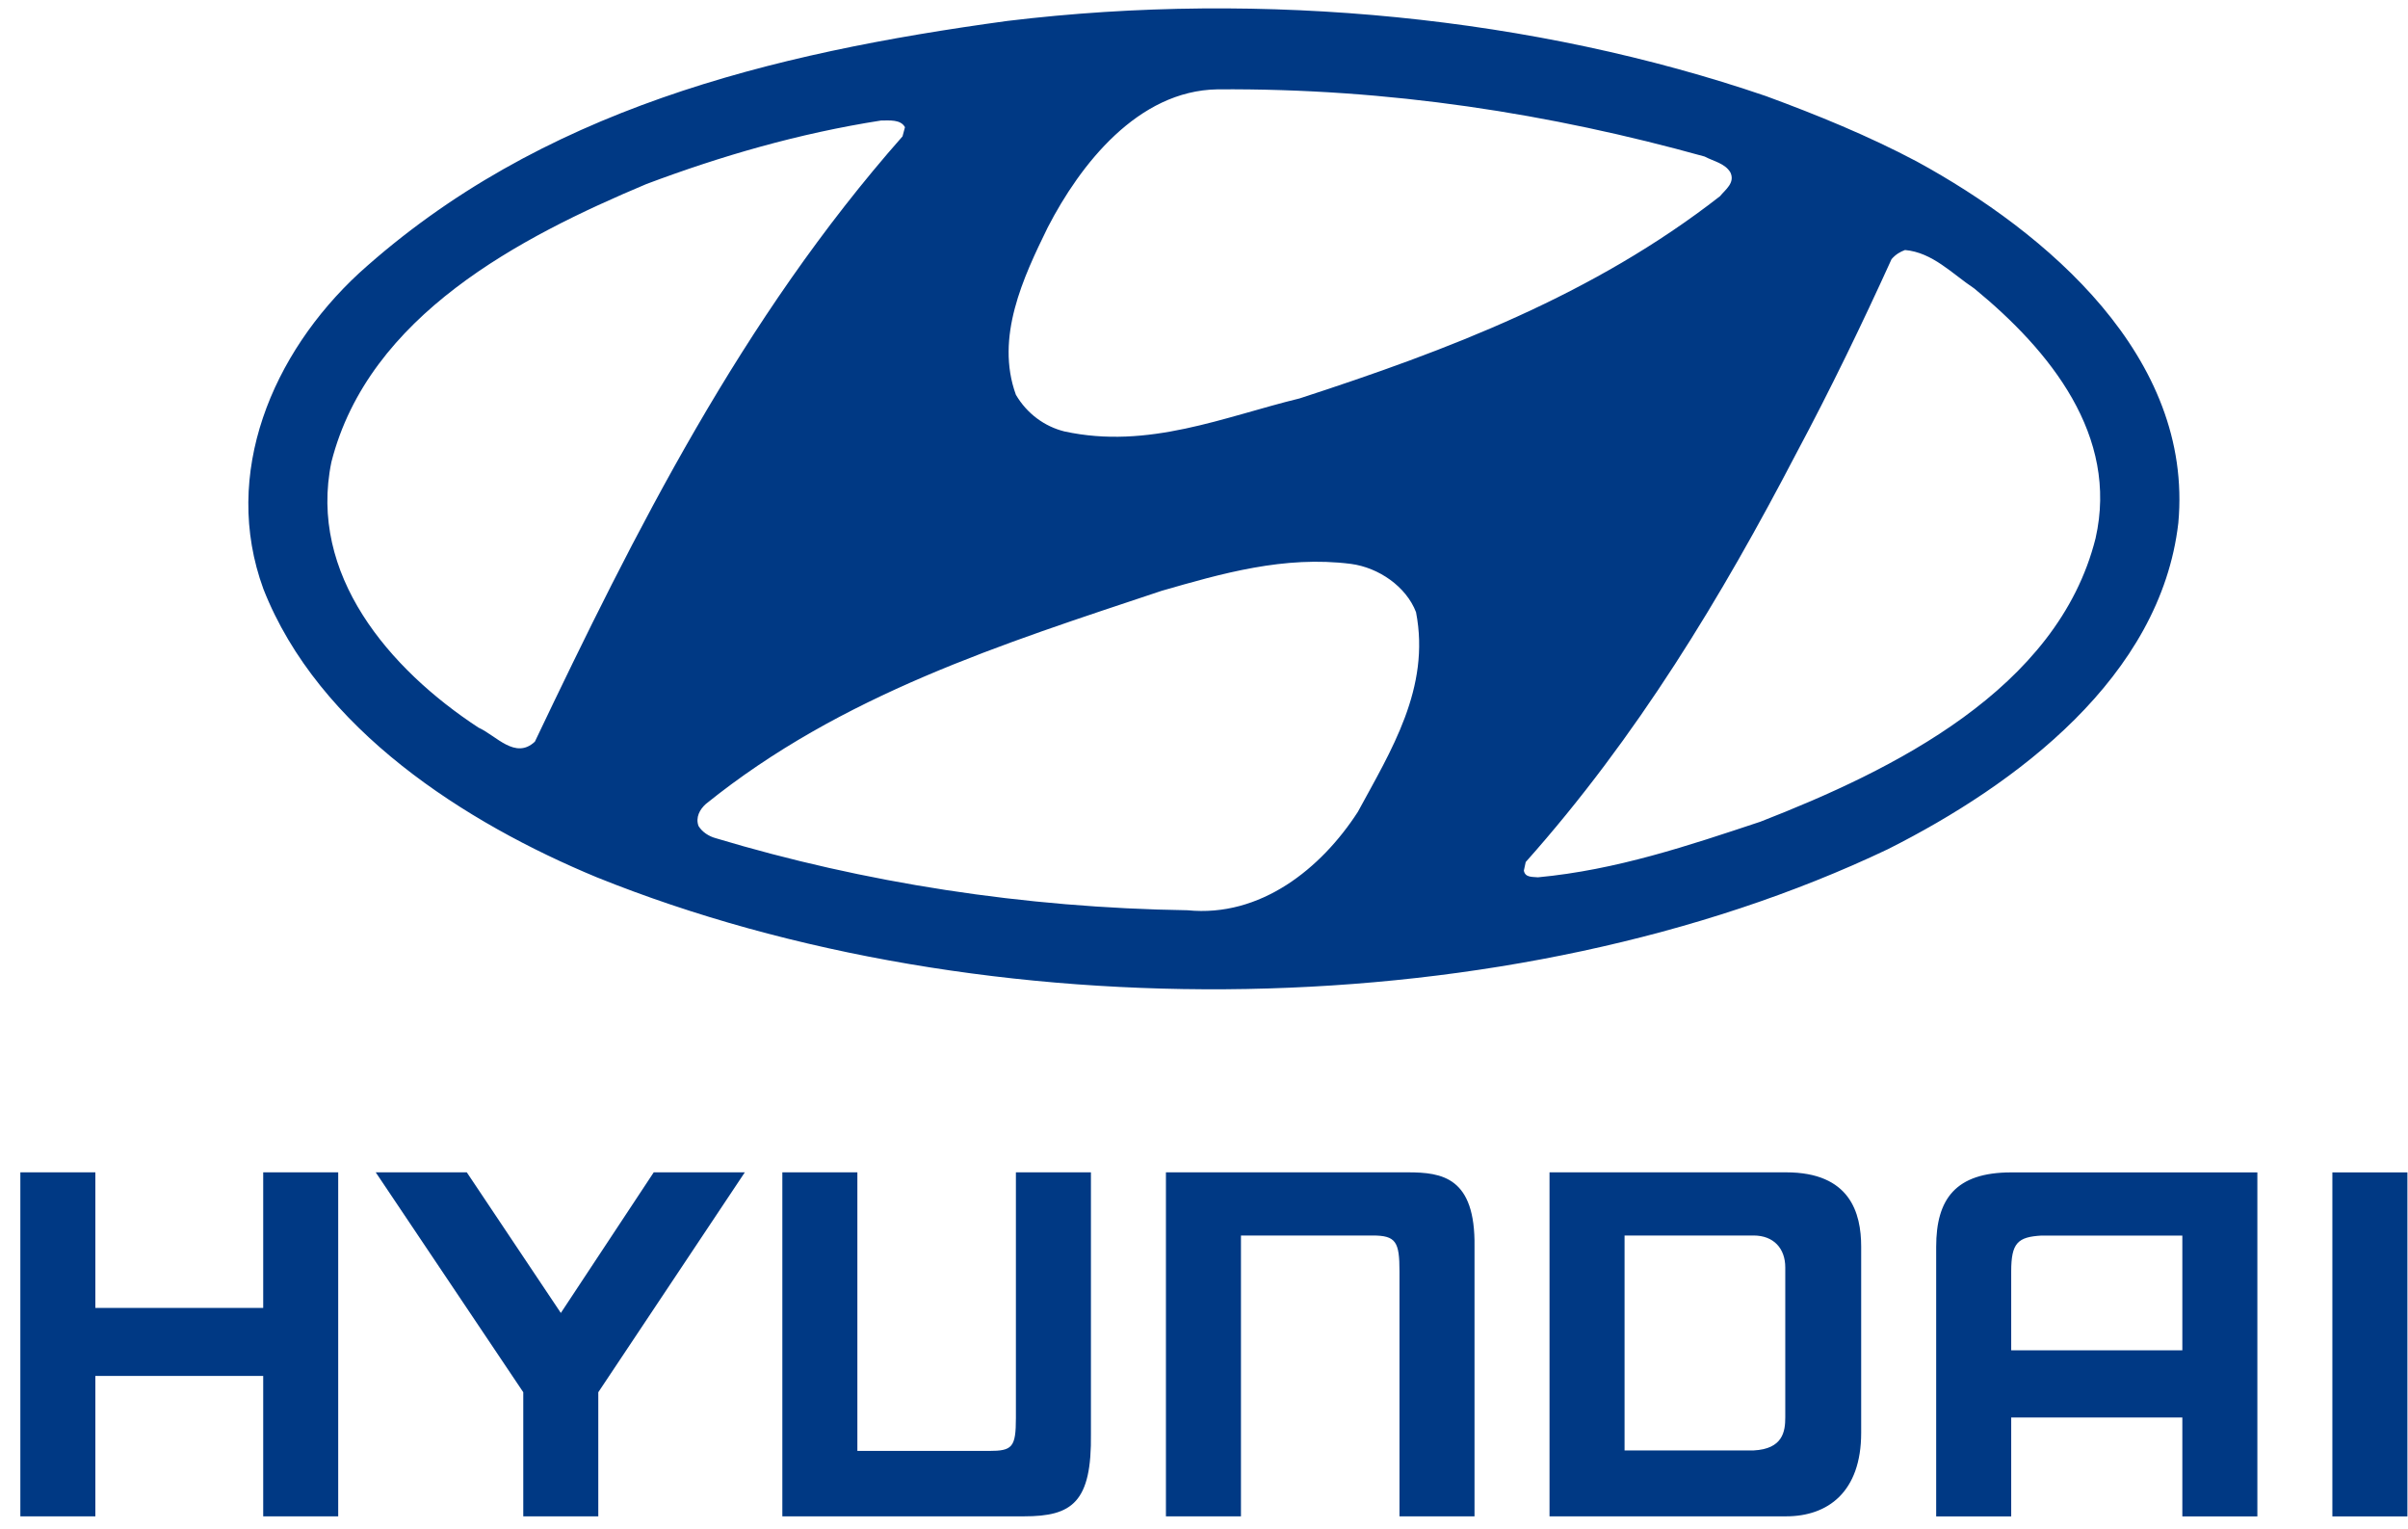
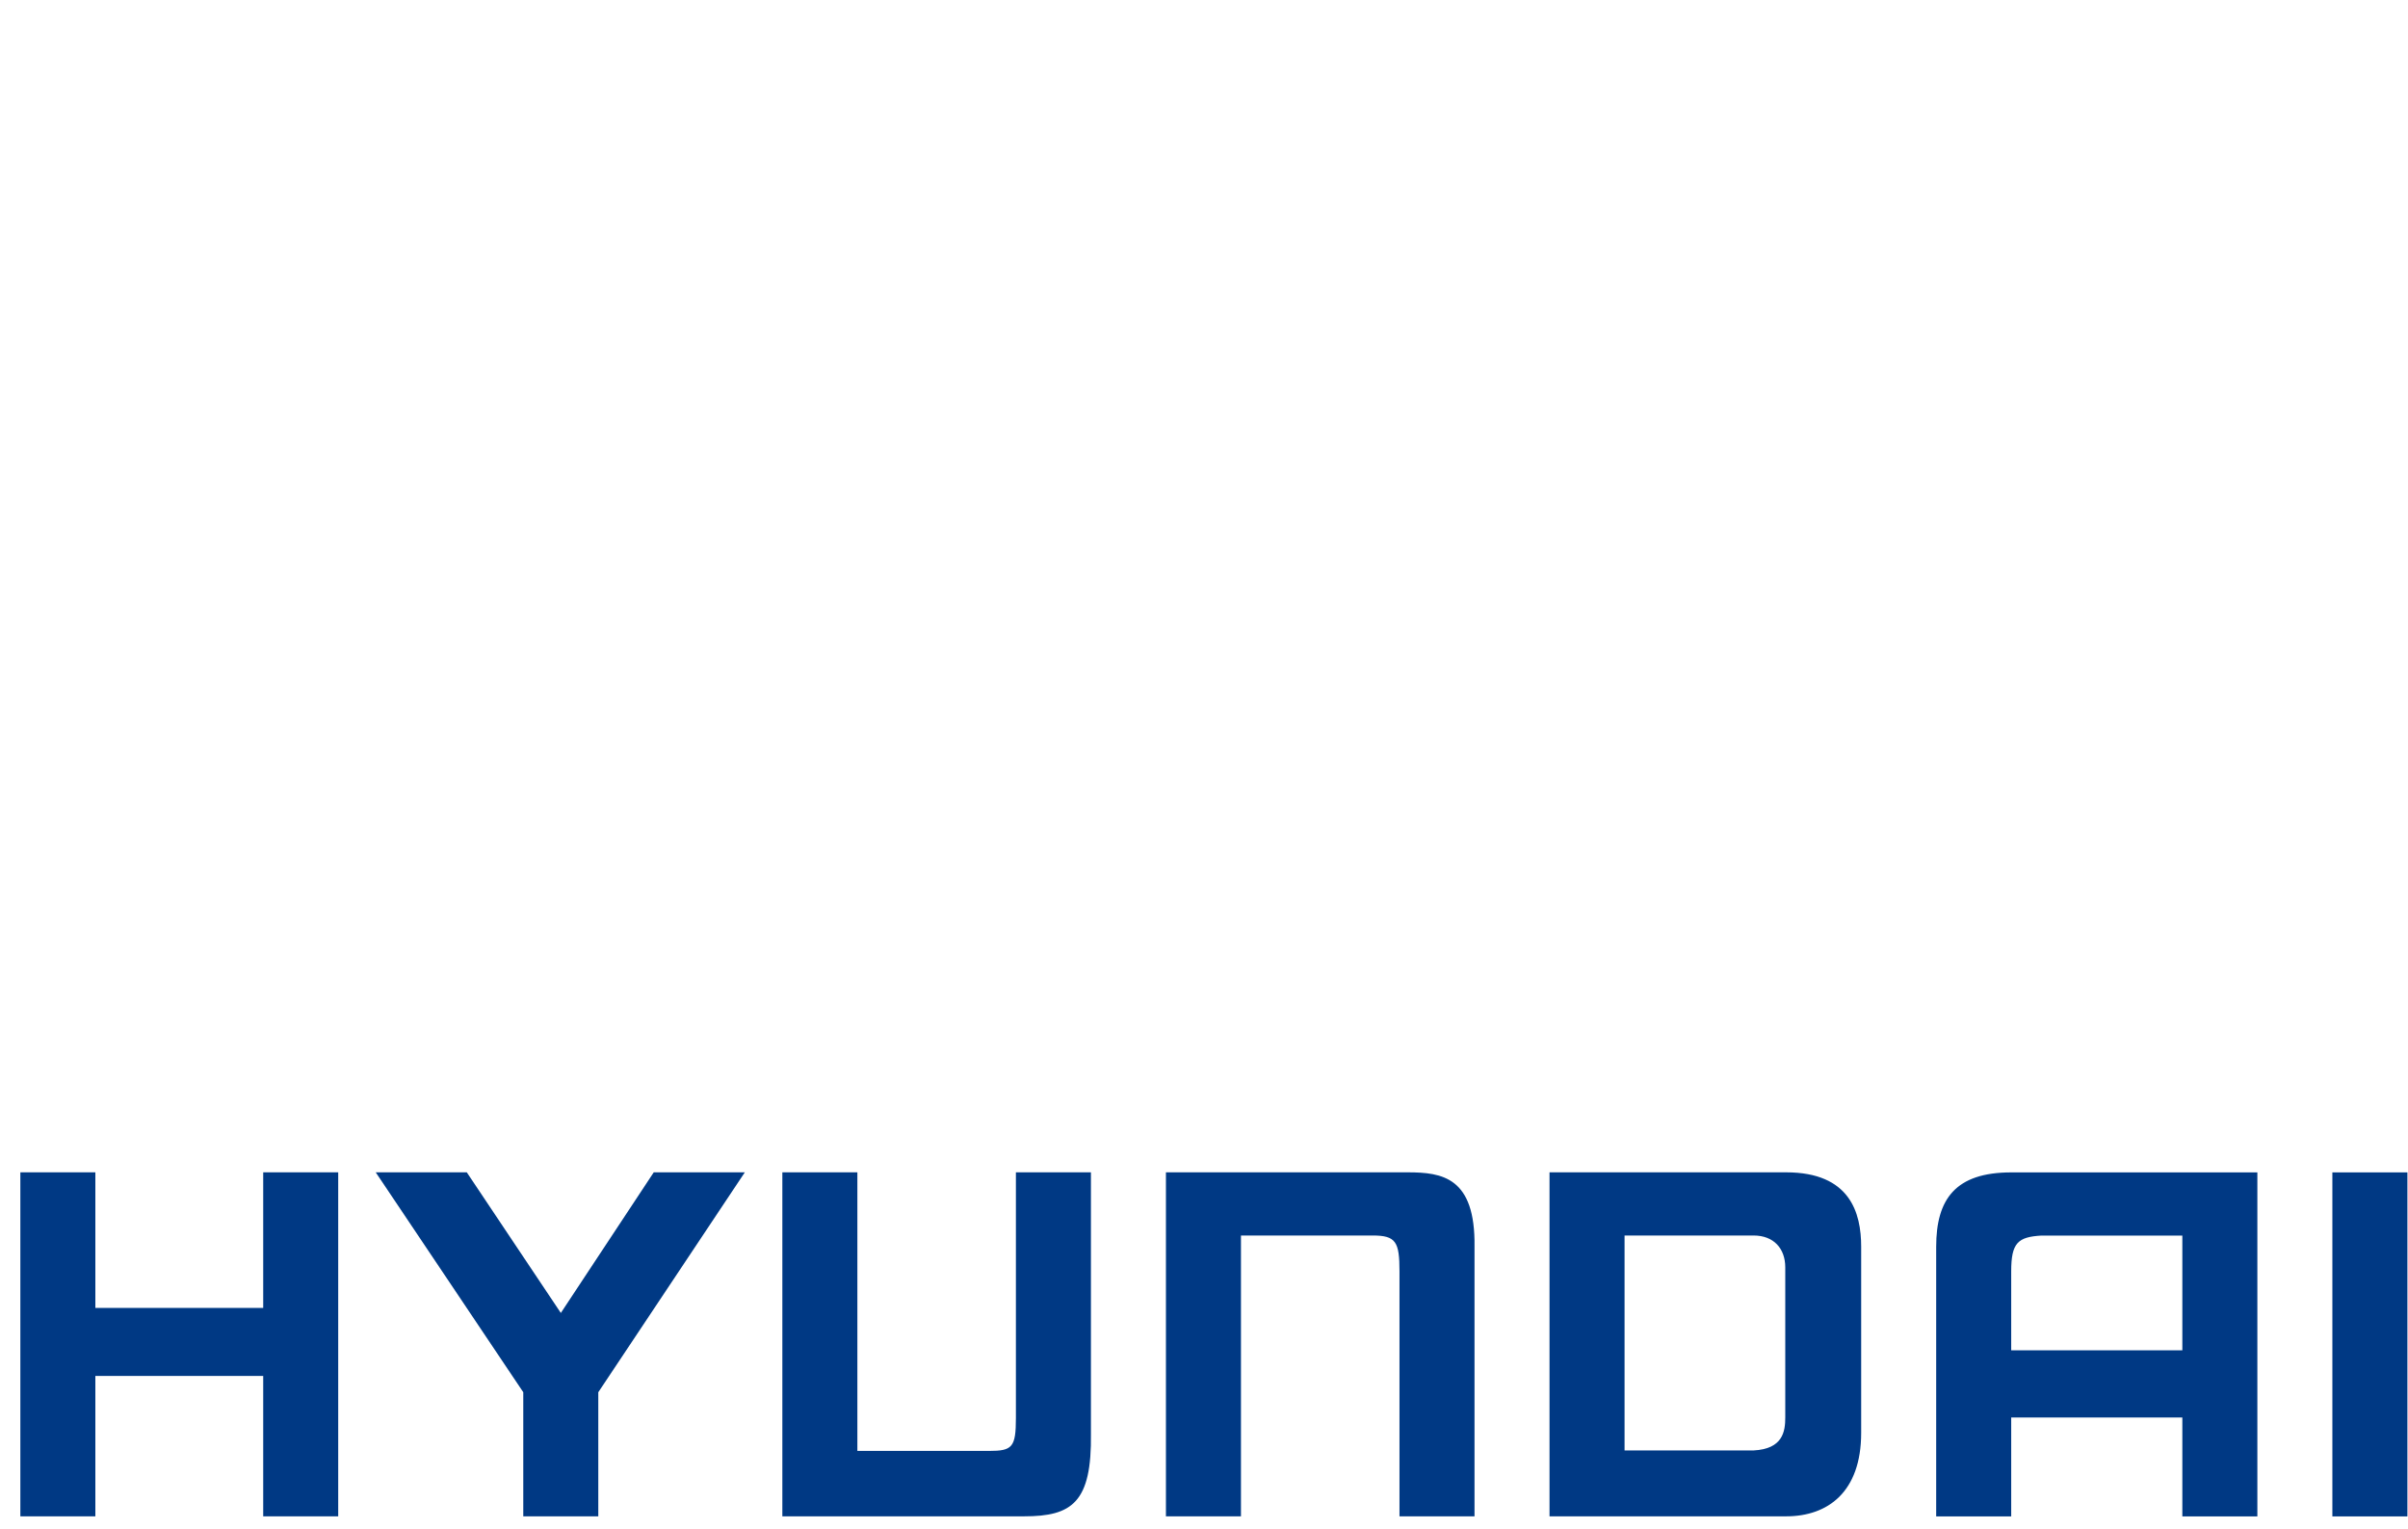
<svg xmlns="http://www.w3.org/2000/svg" width="115" height="73" viewBox="0 0 115 73" fill="none">
  <g clip-path="url(#clip0_15_37)">
-     <path fill-rule="evenodd" clip-rule="evenodd" d="M67.626 29.229C68.328 32.846 66.426 35.849 64.846 38.765C63.09 41.478 60.193 43.809 56.711 43.46C48.897 43.343 41.26 42.148 34.177 40.018C33.856 39.931 33.534 39.726 33.358 39.435C33.212 39.026 33.417 38.647 33.709 38.386C40.177 33.165 47.873 30.745 55.482 28.207C58.32 27.391 61.335 26.515 64.524 26.924C65.84 27.1 67.157 28.004 67.626 29.229ZM94.285 13.773C97.914 16.748 101.192 20.802 100.079 25.701C98.265 32.934 90.364 36.783 84.073 39.232C80.648 40.37 77.196 41.537 73.45 41.887C73.216 41.858 72.835 41.916 72.776 41.566L72.864 41.158C78.19 35.179 82.228 28.473 85.77 21.677C87.408 18.615 88.931 15.466 90.335 12.374C90.539 12.141 90.745 12.024 90.979 11.937C92.295 12.052 93.232 13.073 94.285 13.773ZM43.219 6.074L43.102 6.511C35.406 15.231 30.343 25.35 25.544 35.411C24.608 36.286 23.7 35.119 22.851 34.74C18.578 31.941 14.716 27.42 15.828 22.055C17.613 15.056 24.841 11.323 30.87 8.787C34.44 7.445 38.157 6.366 42.078 5.754C42.488 5.753 43.014 5.695 43.219 6.074ZM81.409 7.474C81.848 7.707 82.375 7.794 82.639 8.231C82.873 8.727 82.405 9.048 82.141 9.369C76.083 14.093 69.148 16.718 62.066 19.022C58.466 19.897 54.837 21.472 50.828 20.597C49.891 20.364 49.044 19.751 48.516 18.847C47.521 16.106 48.867 13.248 50.038 10.857C51.589 7.853 54.34 4.324 58.144 4.266C66.338 4.207 74.063 5.432 81.409 7.474ZM91.535 7.707C97.739 11.09 104.762 17.039 104.031 24.971C103.182 32.32 96.305 37.453 90.16 40.545C72.221 49.089 47.025 49.351 28.5 41.886C22.237 39.291 15.213 34.829 12.579 28.121C10.56 22.609 13.017 16.864 17.145 13.044C25.777 5.228 36.78 2.546 48.106 1C60.398 -0.488 73.332 0.824 84.335 4.587C86.794 5.491 89.223 6.483 91.535 7.707Z" fill="#003984" />
    <path fill-rule="evenodd" clip-rule="evenodd" d="M104.223 58.992H97.495C96.365 59.059 96.05 59.338 96.05 60.704V64.471H104.223V58.992ZM107.806 55.976V72.4H104.223V67.679H96.05V72.4H92.467V59.525C92.467 57.249 93.392 55.976 96.05 55.976H107.806ZM88.885 59.521V68.41C88.885 71.239 87.29 72.397 85.302 72.397H74.001V55.973H85.302C88.354 55.973 88.885 57.907 88.885 59.521ZM85.26 60.51C85.26 59.61 84.709 58.989 83.746 58.989H77.585V69.251L83.746 69.251C85.149 69.18 85.26 68.341 85.26 67.676V60.51ZM0.972 55.973H4.554V62.447H12.57V55.973H16.152V72.397H12.57V65.694H4.554V72.397H0.972V55.973ZM22.293 55.973L26.784 62.687L31.221 55.973H35.571L28.573 66.473V72.397H24.99V66.472L17.944 55.973H22.293ZM55.682 55.973H67.227C68.872 55.973 70.465 56.203 70.419 59.521V72.397H66.836V60.701C66.836 59.287 66.666 58.989 65.552 58.989H59.265V72.397H55.682V55.973ZM114.972 55.976V72.4H111.388V55.976H114.972ZM37.363 72.397H48.907C51.203 72.397 52.146 71.735 52.1 68.437V55.973H48.517V67.698C48.517 69.103 48.347 69.274 47.233 69.274H40.946L40.946 55.973H37.363V72.397Z" fill="#003984" />
  </g>
  <defs>
    <clipPath id="clip0_15_37">
      <rect width="114" height="72" fill="white" transform="translate(0.972 0.4)" />
    </clipPath>
  </defs>
</svg>